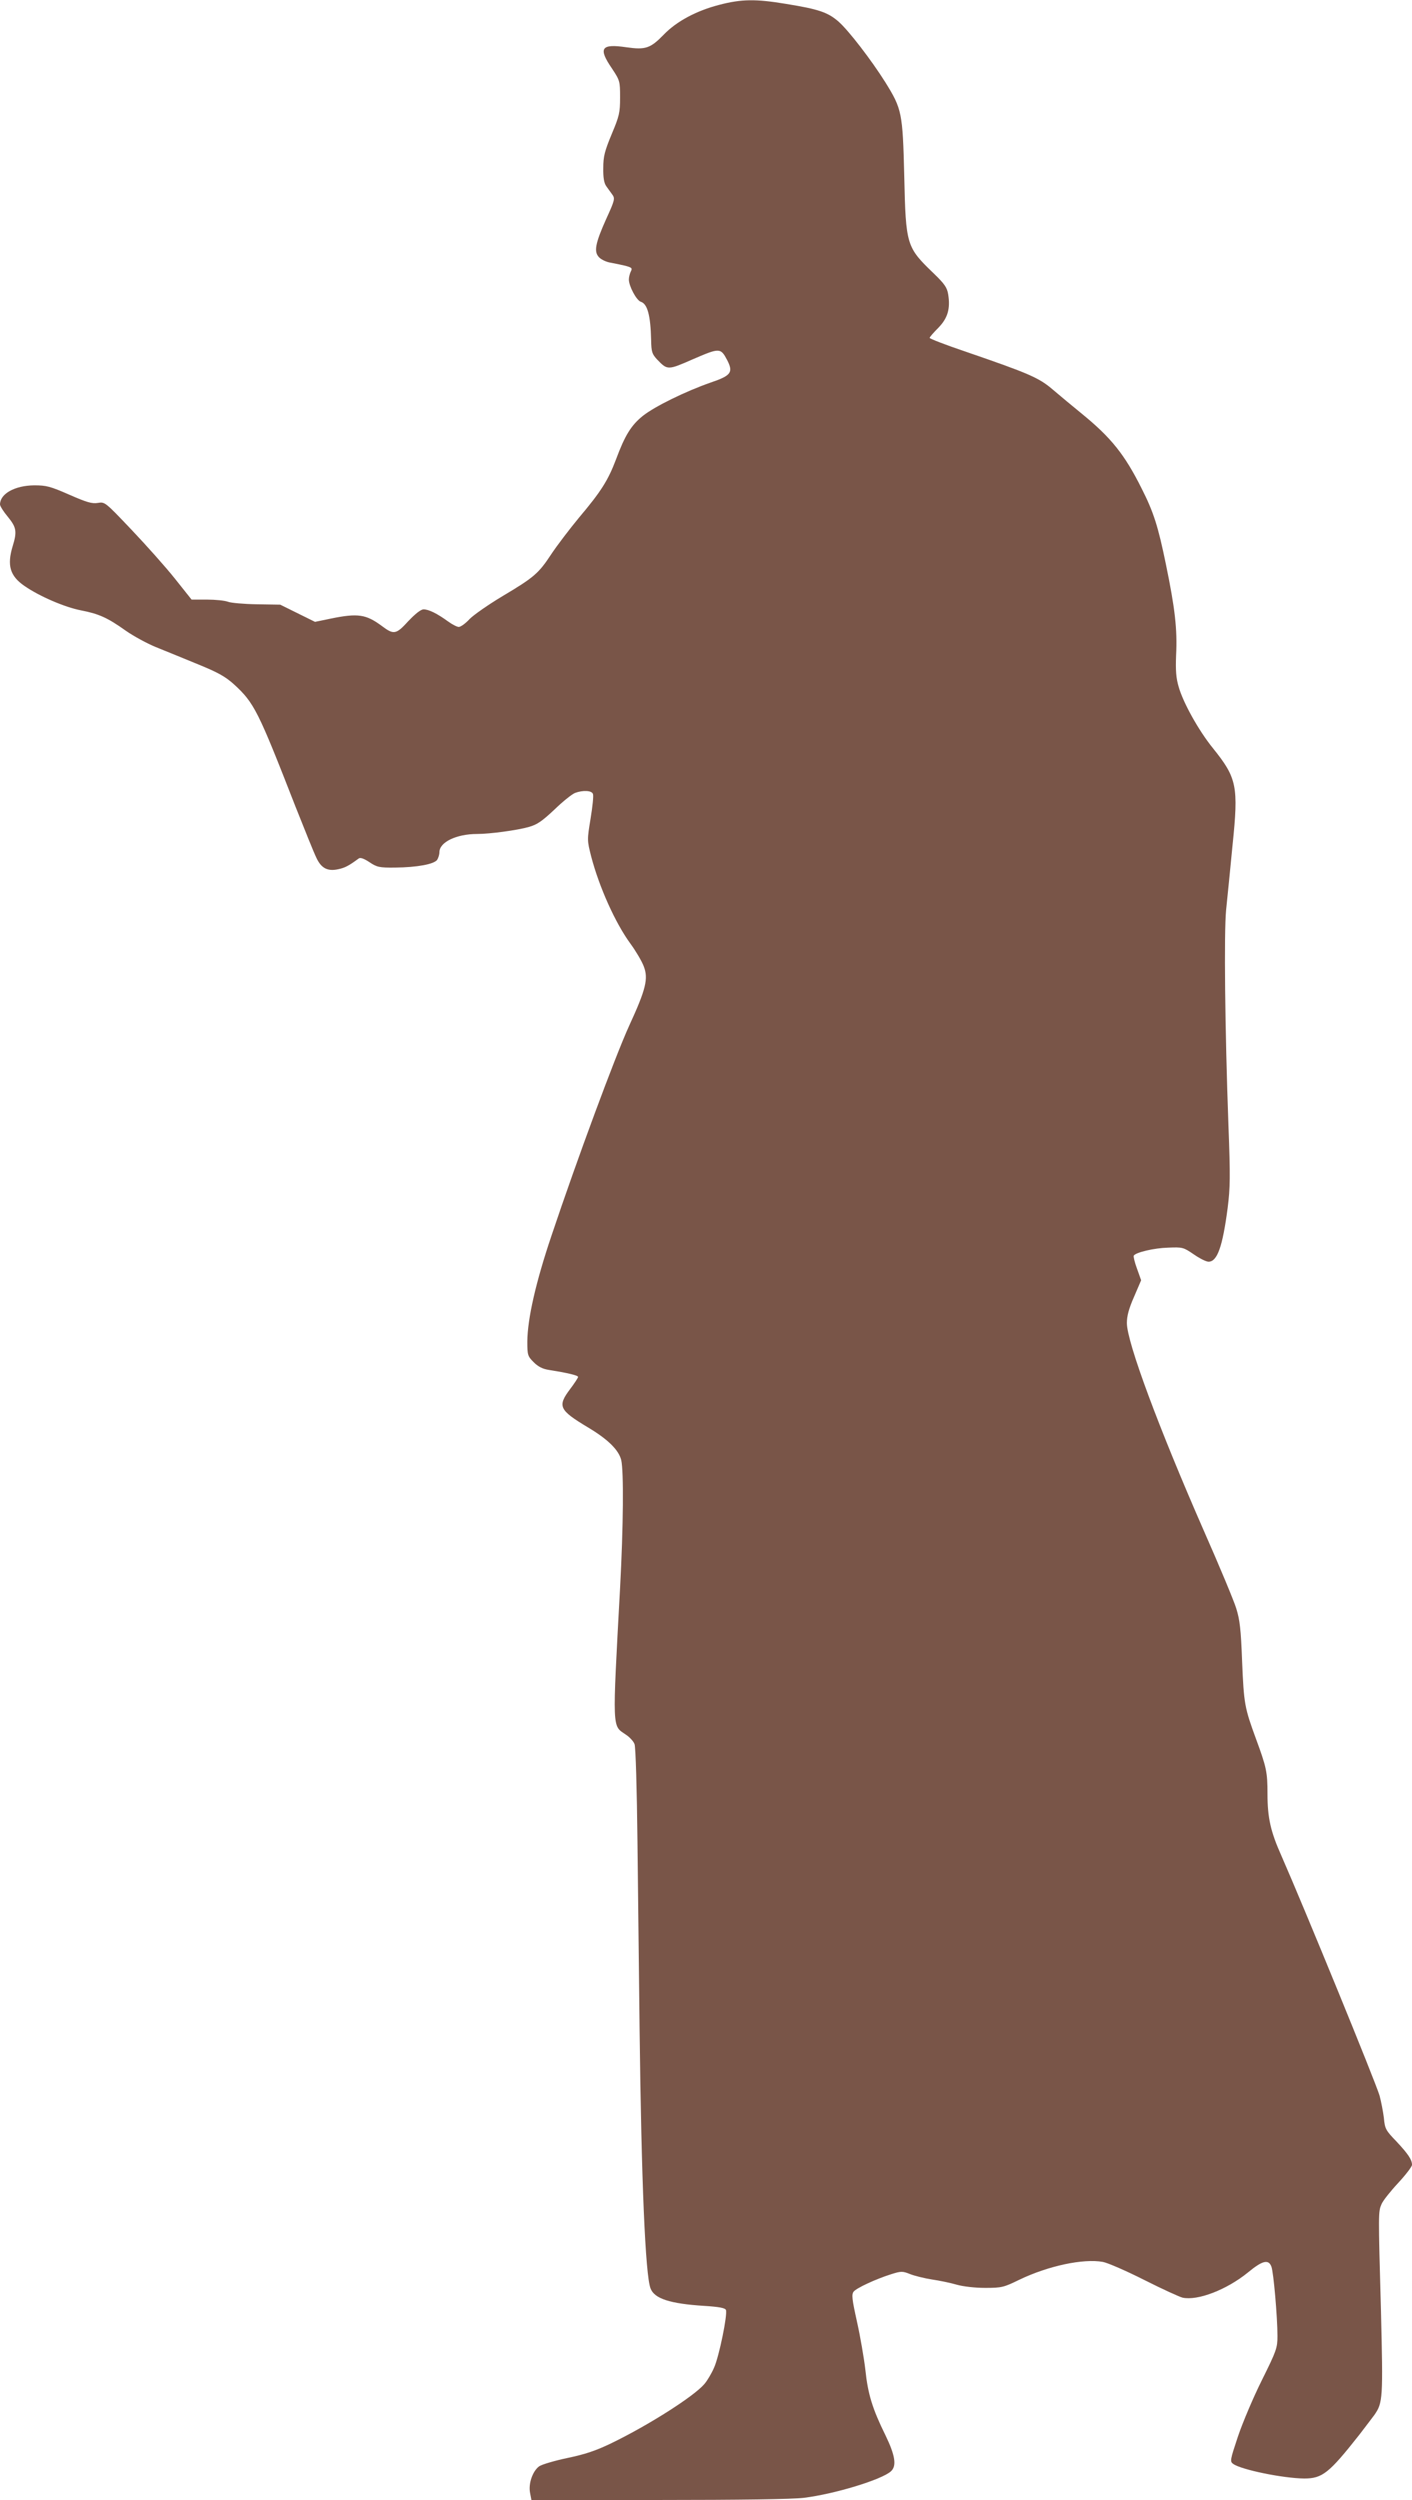
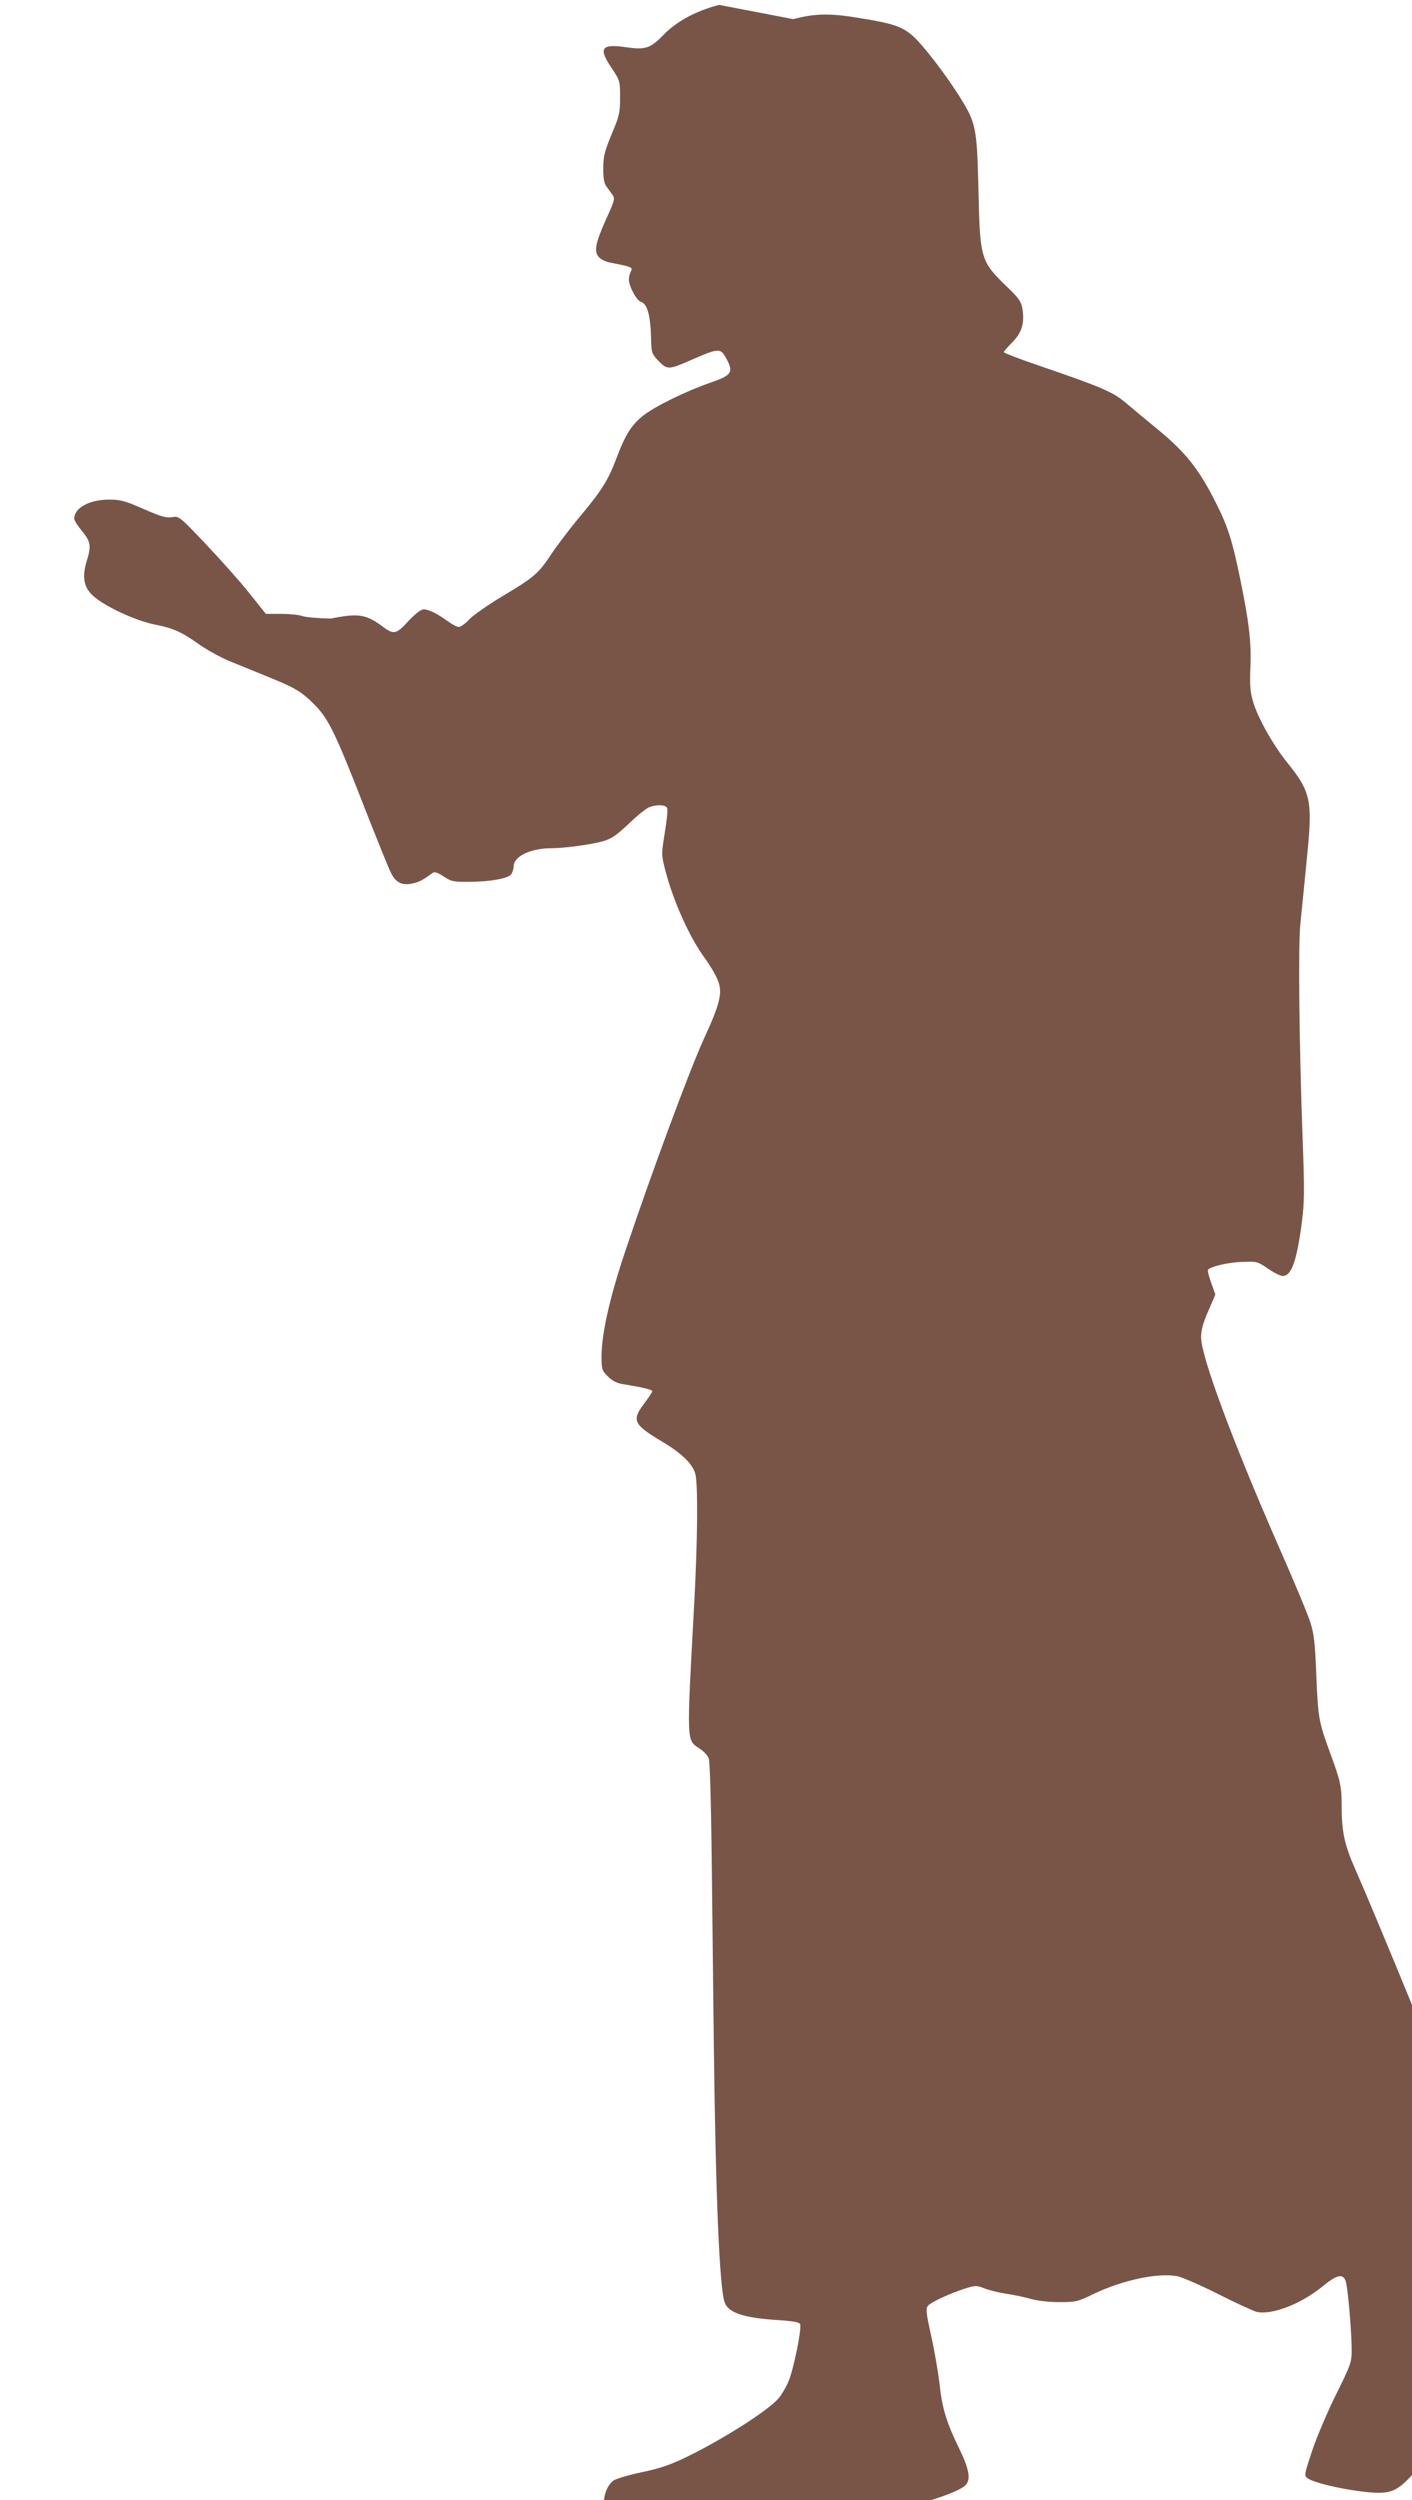
<svg xmlns="http://www.w3.org/2000/svg" version="1.0" width="723pt" height="1280pt" viewBox="0 0 723 1280" preserveAspectRatio="xMidYMid meet">
  <g transform="translate(0,1280) scale(0.1,-0.1)" fill="#795548" stroke="none">
-     <path d="M3682 12775 c-116 -30 -217 -84 -282 -151 -70 -72 -94 -80 -193 -66 -129 19 -145 -4 -74 -108 41 -62 42 -65 42 -149 0 -79 -4 -95 -43 -188 -36 -87 -43 -114 -43 -173 -1 -49 4 -77 15 -93 9 -12 23 -32 31 -43 15 -20 13 -29 -31 -125 -57 -127 -64 -169 -36 -197 12 -12 38 -24 59 -27 21 -4 55 -11 76 -16 32 -9 36 -12 27 -29 -5 -10 -10 -29 -10 -41 0 -34 39 -107 61 -114 34 -11 50 -68 53 -196 1 -61 5 -72 31 -100 53 -55 54 -55 186 3 134 58 139 57 172 -5 33 -64 21 -80 -85 -116 -126 -44 -284 -121 -346 -170 -60 -48 -92 -100 -137 -221 -41 -109 -77 -166 -190 -300 -48 -58 -112 -142 -142 -187 -65 -99 -88 -119 -251 -216 -70 -42 -145 -94 -167 -116 -21 -23 -46 -41 -56 -41 -9 0 -34 13 -56 29 -55 40 -98 61 -124 61 -14 0 -42 -22 -79 -61 -62 -68 -74 -70 -135 -24 -81 60 -123 66 -260 38 l-82 -17 -89 44 -89 44 -120 2 c-66 1 -133 7 -148 13 -16 6 -64 11 -107 11 l-79 0 -86 108 c-47 59 -147 171 -222 250 -135 142 -136 143 -172 137 -30 -5 -57 3 -146 42 -98 43 -118 48 -180 48 -99 -1 -175 -43 -175 -98 0 -8 18 -37 40 -63 44 -54 48 -75 25 -150 -30 -99 -14 -153 60 -204 78 -54 207 -109 289 -125 93 -18 137 -38 231 -105 39 -27 108 -65 155 -84 47 -19 143 -58 213 -87 103 -42 139 -62 184 -102 105 -96 124 -135 316 -627 47 -118 94 -236 107 -262 25 -54 58 -71 114 -58 32 7 52 17 102 54 8 7 26 1 55 -18 39 -26 50 -29 133 -28 111 1 197 17 214 39 6 9 12 27 12 40 0 51 87 93 193 93 66 0 206 19 265 36 43 12 68 30 131 89 42 41 90 79 105 85 40 15 86 13 92 -5 4 -9 -2 -65 -12 -126 -18 -110 -18 -111 3 -194 41 -157 124 -342 202 -448 27 -37 57 -88 67 -114 25 -64 11 -119 -75 -306 -71 -156 -265 -679 -397 -1073 -81 -240 -123 -426 -124 -543 0 -69 2 -75 33 -106 23 -23 46 -34 77 -39 95 -15 150 -28 150 -36 0 -4 -18 -32 -40 -61 -67 -89 -58 -108 90 -197 104 -62 158 -116 171 -168 13 -59 11 -335 -6 -654 -40 -739 -41 -703 29 -751 20 -13 40 -35 45 -49 6 -14 12 -230 15 -500 3 -261 8 -695 11 -965 9 -767 29 -1252 56 -1322 20 -52 99 -78 273 -89 79 -5 109 -11 113 -21 9 -23 -35 -239 -61 -296 -12 -28 -35 -67 -50 -84 -53 -62 -283 -209 -477 -303 -79 -38 -133 -56 -224 -75 -66 -14 -131 -33 -145 -43 -33 -25 -55 -88 -46 -135 l7 -37 652 0 c412 0 685 4 742 11 157 19 400 93 447 136 30 27 22 81 -28 184 -67 136 -90 211 -103 335 -7 60 -26 171 -43 247 -26 117 -28 139 -17 154 16 19 113 64 192 89 51 16 58 16 96 1 22 -9 74 -22 113 -28 40 -6 98 -18 128 -27 32 -9 92 -16 145 -16 85 0 95 3 175 42 148 71 327 109 427 91 26 -5 122 -47 213 -93 91 -46 179 -86 195 -90 78 -17 227 41 335 129 74 61 105 69 120 30 11 -29 31 -258 31 -355 0 -61 -4 -74 -79 -225 -44 -88 -99 -218 -123 -289 -40 -120 -42 -129 -25 -141 41 -30 256 -74 364 -75 93 0 127 27 283 225 30 39 64 84 76 100 44 63 45 84 34 535 -14 505 -14 505 3 545 7 17 45 65 85 108 39 42 71 84 71 93 0 26 -20 56 -80 120 -54 56 -59 64 -64 120 -4 32 -14 84 -22 114 -21 71 -381 951 -503 1229 -55 123 -71 194 -71 316 0 112 -5 136 -60 285 -57 156 -61 176 -70 394 -6 165 -12 213 -30 271 -12 39 -87 219 -167 400 -230 525 -393 963 -393 1061 0 36 10 74 37 135 l36 84 -21 59 c-12 32 -19 62 -17 67 11 17 104 39 176 41 74 3 78 2 131 -34 30 -21 64 -38 76 -38 45 0 72 77 98 275 13 103 14 160 4 425 -18 494 -23 984 -12 1100 6 58 21 207 33 332 31 303 23 344 -101 498 -72 89 -152 232 -175 314 -13 44 -16 83 -13 160 7 134 -6 243 -52 466 -40 195 -63 268 -125 390 -86 172 -155 258 -300 377 -49 40 -119 98 -154 128 -71 61 -122 83 -448 195 -101 34 -183 66 -183 70 0 4 20 27 44 51 48 49 63 97 51 172 -6 35 -18 53 -74 107 -140 135 -143 143 -151 500 -8 324 -12 342 -97 479 -71 113 -187 264 -239 310 -55 48 -102 64 -269 91 -155 26 -229 25 -343 -5z" />
+     <path d="M3682 12775 c-116 -30 -217 -84 -282 -151 -70 -72 -94 -80 -193 -66 -129 19 -145 -4 -74 -108 41 -62 42 -65 42 -149 0 -79 -4 -95 -43 -188 -36 -87 -43 -114 -43 -173 -1 -49 4 -77 15 -93 9 -12 23 -32 31 -43 15 -20 13 -29 -31 -125 -57 -127 -64 -169 -36 -197 12 -12 38 -24 59 -27 21 -4 55 -11 76 -16 32 -9 36 -12 27 -29 -5 -10 -10 -29 -10 -41 0 -34 39 -107 61 -114 34 -11 50 -68 53 -196 1 -61 5 -72 31 -100 53 -55 54 -55 186 3 134 58 139 57 172 -5 33 -64 21 -80 -85 -116 -126 -44 -284 -121 -346 -170 -60 -48 -92 -100 -137 -221 -41 -109 -77 -166 -190 -300 -48 -58 -112 -142 -142 -187 -65 -99 -88 -119 -251 -216 -70 -42 -145 -94 -167 -116 -21 -23 -46 -41 -56 -41 -9 0 -34 13 -56 29 -55 40 -98 61 -124 61 -14 0 -42 -22 -79 -61 -62 -68 -74 -70 -135 -24 -81 60 -123 66 -260 38 c-66 1 -133 7 -148 13 -16 6 -64 11 -107 11 l-79 0 -86 108 c-47 59 -147 171 -222 250 -135 142 -136 143 -172 137 -30 -5 -57 3 -146 42 -98 43 -118 48 -180 48 -99 -1 -175 -43 -175 -98 0 -8 18 -37 40 -63 44 -54 48 -75 25 -150 -30 -99 -14 -153 60 -204 78 -54 207 -109 289 -125 93 -18 137 -38 231 -105 39 -27 108 -65 155 -84 47 -19 143 -58 213 -87 103 -42 139 -62 184 -102 105 -96 124 -135 316 -627 47 -118 94 -236 107 -262 25 -54 58 -71 114 -58 32 7 52 17 102 54 8 7 26 1 55 -18 39 -26 50 -29 133 -28 111 1 197 17 214 39 6 9 12 27 12 40 0 51 87 93 193 93 66 0 206 19 265 36 43 12 68 30 131 89 42 41 90 79 105 85 40 15 86 13 92 -5 4 -9 -2 -65 -12 -126 -18 -110 -18 -111 3 -194 41 -157 124 -342 202 -448 27 -37 57 -88 67 -114 25 -64 11 -119 -75 -306 -71 -156 -265 -679 -397 -1073 -81 -240 -123 -426 -124 -543 0 -69 2 -75 33 -106 23 -23 46 -34 77 -39 95 -15 150 -28 150 -36 0 -4 -18 -32 -40 -61 -67 -89 -58 -108 90 -197 104 -62 158 -116 171 -168 13 -59 11 -335 -6 -654 -40 -739 -41 -703 29 -751 20 -13 40 -35 45 -49 6 -14 12 -230 15 -500 3 -261 8 -695 11 -965 9 -767 29 -1252 56 -1322 20 -52 99 -78 273 -89 79 -5 109 -11 113 -21 9 -23 -35 -239 -61 -296 -12 -28 -35 -67 -50 -84 -53 -62 -283 -209 -477 -303 -79 -38 -133 -56 -224 -75 -66 -14 -131 -33 -145 -43 -33 -25 -55 -88 -46 -135 l7 -37 652 0 c412 0 685 4 742 11 157 19 400 93 447 136 30 27 22 81 -28 184 -67 136 -90 211 -103 335 -7 60 -26 171 -43 247 -26 117 -28 139 -17 154 16 19 113 64 192 89 51 16 58 16 96 1 22 -9 74 -22 113 -28 40 -6 98 -18 128 -27 32 -9 92 -16 145 -16 85 0 95 3 175 42 148 71 327 109 427 91 26 -5 122 -47 213 -93 91 -46 179 -86 195 -90 78 -17 227 41 335 129 74 61 105 69 120 30 11 -29 31 -258 31 -355 0 -61 -4 -74 -79 -225 -44 -88 -99 -218 -123 -289 -40 -120 -42 -129 -25 -141 41 -30 256 -74 364 -75 93 0 127 27 283 225 30 39 64 84 76 100 44 63 45 84 34 535 -14 505 -14 505 3 545 7 17 45 65 85 108 39 42 71 84 71 93 0 26 -20 56 -80 120 -54 56 -59 64 -64 120 -4 32 -14 84 -22 114 -21 71 -381 951 -503 1229 -55 123 -71 194 -71 316 0 112 -5 136 -60 285 -57 156 -61 176 -70 394 -6 165 -12 213 -30 271 -12 39 -87 219 -167 400 -230 525 -393 963 -393 1061 0 36 10 74 37 135 l36 84 -21 59 c-12 32 -19 62 -17 67 11 17 104 39 176 41 74 3 78 2 131 -34 30 -21 64 -38 76 -38 45 0 72 77 98 275 13 103 14 160 4 425 -18 494 -23 984 -12 1100 6 58 21 207 33 332 31 303 23 344 -101 498 -72 89 -152 232 -175 314 -13 44 -16 83 -13 160 7 134 -6 243 -52 466 -40 195 -63 268 -125 390 -86 172 -155 258 -300 377 -49 40 -119 98 -154 128 -71 61 -122 83 -448 195 -101 34 -183 66 -183 70 0 4 20 27 44 51 48 49 63 97 51 172 -6 35 -18 53 -74 107 -140 135 -143 143 -151 500 -8 324 -12 342 -97 479 -71 113 -187 264 -239 310 -55 48 -102 64 -269 91 -155 26 -229 25 -343 -5z" />
  </g>
</svg>